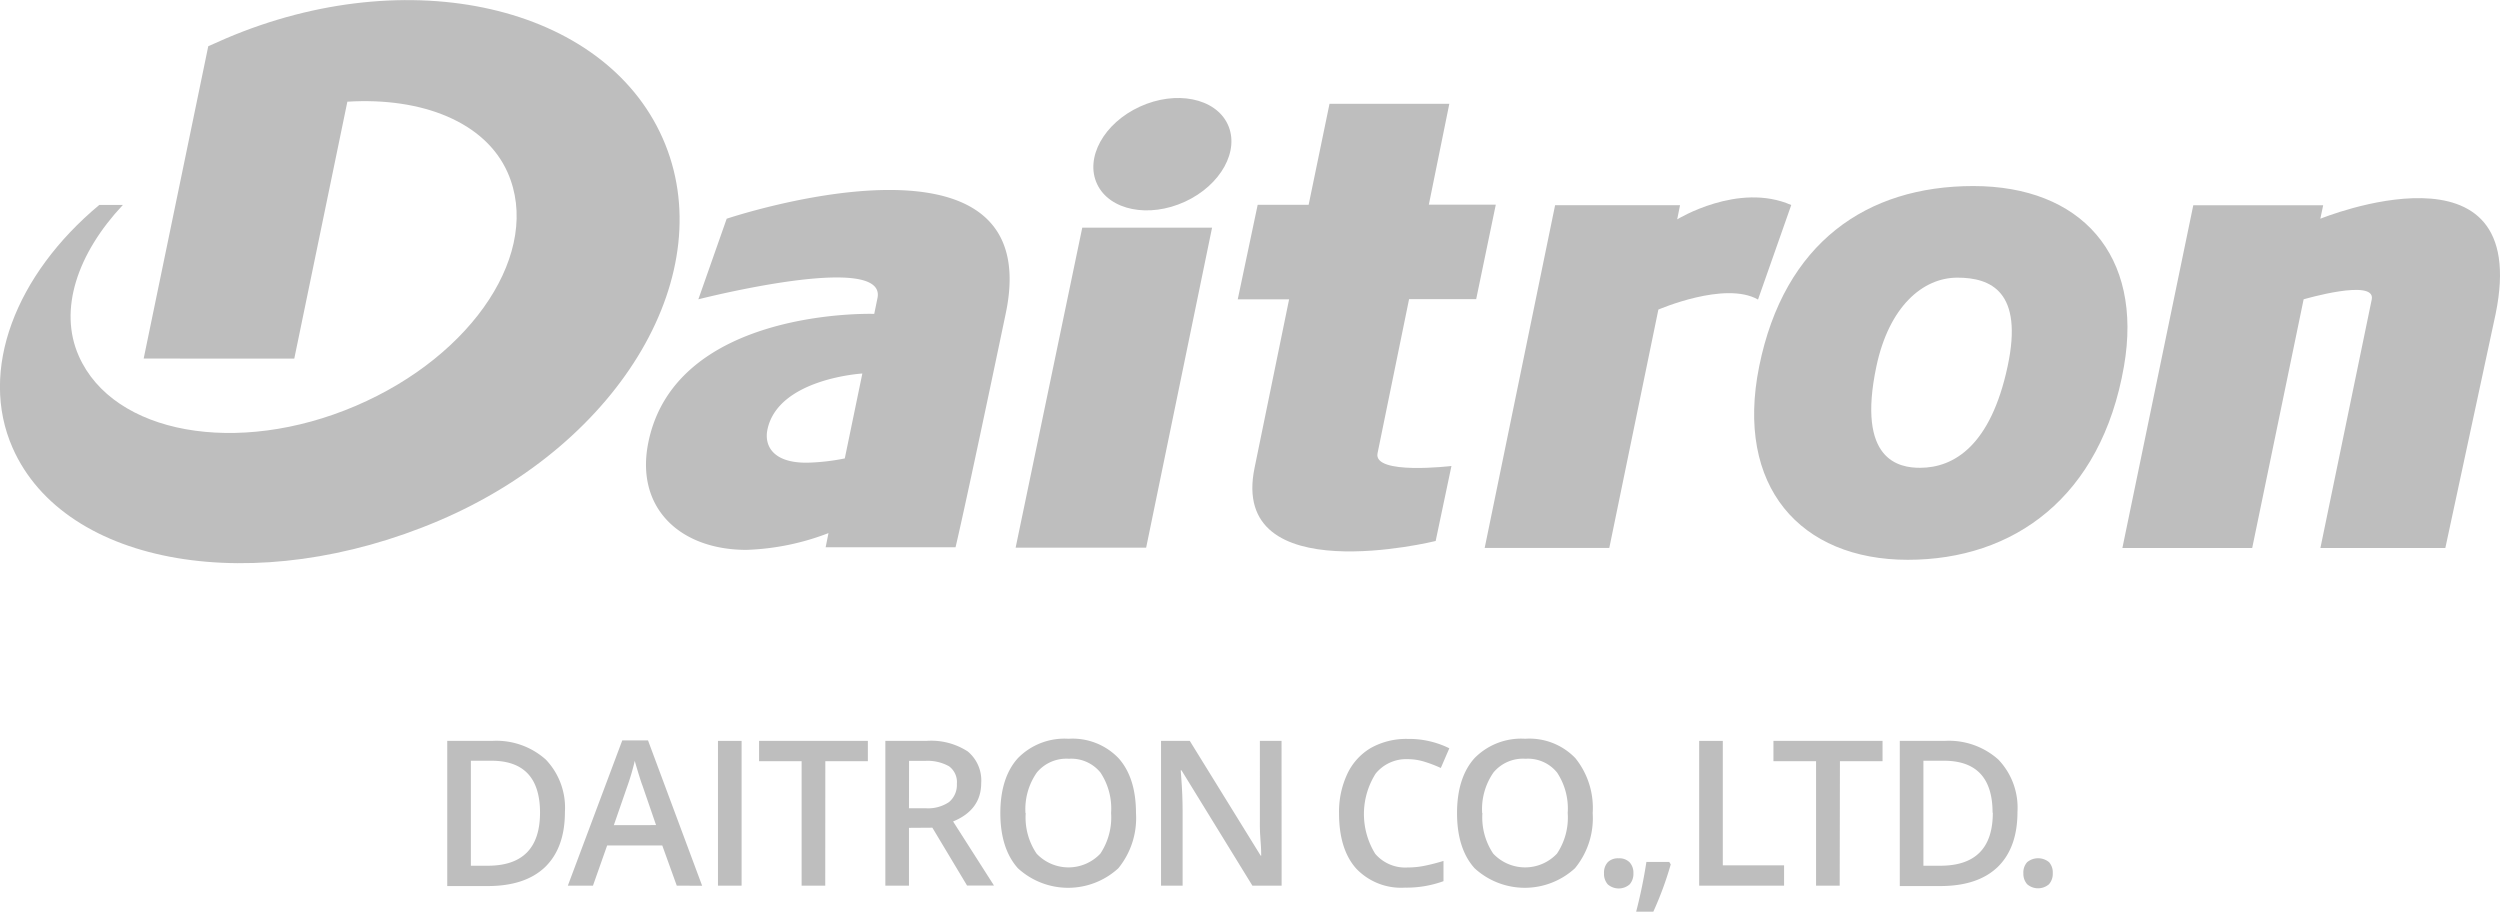
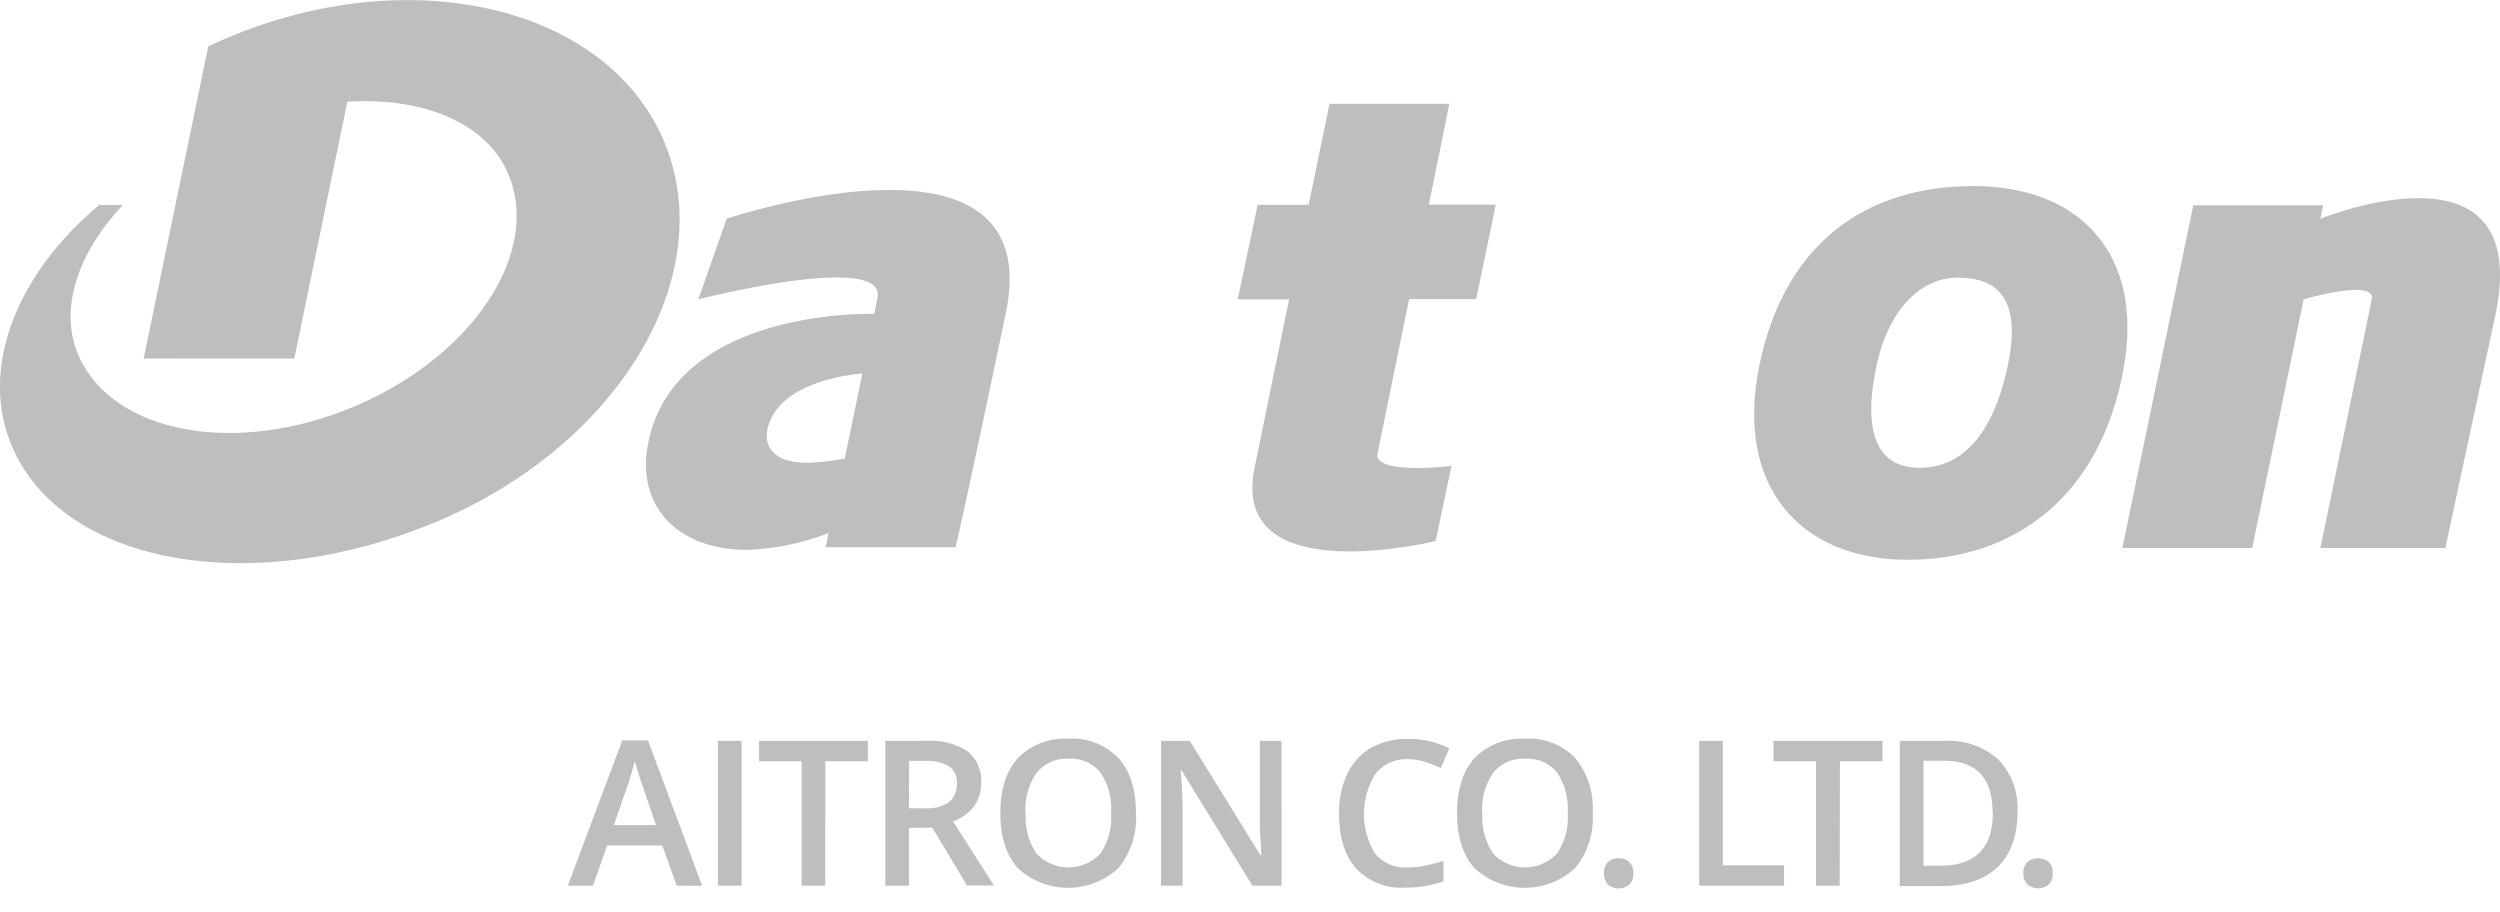
<svg xmlns="http://www.w3.org/2000/svg" viewBox="0 0 317.39 115.76">
  <defs>
    <style>.cls-1{fill:#bebebe;}</style>
  </defs>
  <title>logo_white_en</title>
  <g id="レイヤー_2" data-name="レイヤー 2">
    <g id="レイヤー_1-2" data-name="レイヤー 1">
-       <path class="cls-1" d="M71.72,103.08q0,4.55-2.52,7c-1.69,1.61-4.11,2.41-7.28,2.41H56.78V94.06h5.68a9.41,9.41,0,0,1,6.83,2.37A8.84,8.84,0,0,1,71.72,103.08Zm-3.16.1q0-6.6-6.17-6.6H59.78v13.33h2.14Q68.55,109.91,68.56,103.18Z" />
      <path class="cls-1" d="M85.92,112.44l-1.84-5.1h-7l-1.8,5.1H72.09L79,94h3.27l6.87,18.45Zm-2.63-7.69-1.72-5c-.13-.33-.3-.86-.52-1.58s-.38-1.25-.46-1.58a30.41,30.41,0,0,1-1,3.38l-1.66,4.79Z" />
      <path class="cls-1" d="M91.15,112.44V94.06h3v18.38Z" />
      <path class="cls-1" d="M104.77,112.44h-3V96.64h-5.4V94.06h13.81v2.58h-5.4Z" />
      <path class="cls-1" d="M115.4,105.1v7.34h-3V94.06h5.19a8.53,8.53,0,0,1,5.27,1.34,4.77,4.77,0,0,1,1.71,4q0,3.42-3.57,4.89l5.19,8.13h-3.42l-4.4-7.34Zm0-2.49h2.08a4.76,4.76,0,0,0,3-.78,2.82,2.82,0,0,0,1-2.31,2.49,2.49,0,0,0-1-2.24,5.61,5.61,0,0,0-3.07-.68h-2Z" />
      <path class="cls-1" d="M144.22,103.23a10.07,10.07,0,0,1-2.24,7,9.43,9.43,0,0,1-12.75,0c-1.48-1.65-2.23-4-2.23-7s.75-5.36,2.25-7a8.28,8.28,0,0,1,6.4-2.44A8.09,8.09,0,0,1,142,96.25C143.48,97.9,144.22,100.23,144.22,103.23Zm-14,0a8.18,8.18,0,0,0,1.38,5.14,5.56,5.56,0,0,0,8.1,0,8.3,8.3,0,0,0,1.36-5.16,8.26,8.26,0,0,0-1.35-5.13,4.77,4.77,0,0,0-4-1.75,4.87,4.87,0,0,0-4.08,1.75A8.13,8.13,0,0,0,130.19,103.23Z" />
      <path class="cls-1" d="M162.71,112.44H159L150,97.8h-.1l.06.81c.12,1.56.18,3,.18,4.28v9.55H147.4V94.06h3.65l9,14.57h.07c0-.19,0-.89-.1-2.1s-.07-2.16-.07-2.84V94.06h2.75Z" />
      <path class="cls-1" d="M178.72,96.38a5,5,0,0,0-4.07,1.83,9.6,9.6,0,0,0-.06,10.18,5,5,0,0,0,4.13,1.74,10.5,10.5,0,0,0,2.26-.24c.73-.15,1.49-.35,2.28-.59v2.57a13.68,13.68,0,0,1-4.9.82,7.84,7.84,0,0,1-6.2-2.44q-2.16-2.44-2.16-7a11.27,11.27,0,0,1,1.05-5,7.52,7.52,0,0,1,3-3.3,9.23,9.23,0,0,1,4.67-1.14A11.54,11.54,0,0,1,184,95l-1.08,2.5a16.46,16.46,0,0,0-2-.77A7.15,7.15,0,0,0,178.72,96.38Z" />
      <path class="cls-1" d="M202.2,103.23a10,10,0,0,1-2.25,7,9.42,9.42,0,0,1-12.74,0c-1.49-1.65-2.23-4-2.23-7s.75-5.36,2.24-7a8.3,8.3,0,0,1,6.41-2.44A8.09,8.09,0,0,1,200,96.25,10.06,10.06,0,0,1,202.2,103.23Zm-14,0a8.25,8.25,0,0,0,1.37,5.14,5.56,5.56,0,0,0,8.1,0,8.23,8.23,0,0,0,1.36-5.16,8.26,8.26,0,0,0-1.35-5.13,4.75,4.75,0,0,0-4-1.75,4.86,4.86,0,0,0-4.08,1.75A8.13,8.13,0,0,0,188.17,103.23Z" />
      <path class="cls-1" d="M203.64,110.87a1.94,1.94,0,0,1,.48-1.41,1.82,1.82,0,0,1,1.38-.49,1.8,1.8,0,0,1,1.39.51,1.94,1.94,0,0,1,.48,1.39,2,2,0,0,1-.48,1.41,2.12,2.12,0,0,1-2.77,0A2,2,0,0,1,203.64,110.87Z" />
-       <path class="cls-1" d="M212.11,109.74a42.83,42.83,0,0,1-2.21,6h-2.18a63,63,0,0,0,1.3-6.31h2.9Z" />
      <path class="cls-1" d="M215.72,112.44V94.06h3v15.8h7.78v2.58Z" />
      <path class="cls-1" d="M233.56,112.44h-3V96.64h-5.41V94.06H239v2.58h-5.41Z" />
      <path class="cls-1" d="M256.13,103.08q0,4.55-2.52,7c-1.69,1.61-4.11,2.41-7.28,2.41h-5.14V94.06h5.68a9.41,9.41,0,0,1,6.83,2.37A8.84,8.84,0,0,1,256.13,103.08Zm-3.16.1q0-6.6-6.18-6.6h-2.6v13.33h2.14Q253,109.91,253,103.18Z" />
      <path class="cls-1" d="M256.88,110.87a1.94,1.94,0,0,1,.48-1.41,2.18,2.18,0,0,1,2.78,0,1.94,1.94,0,0,1,.47,1.39,2,2,0,0,1-.48,1.41,2.12,2.12,0,0,1-2.77,0A2,2,0,0,1,256.88,110.87Z" />
      <path class="cls-1" d="M37.36,45.53,44.1,12.91c9.53-.59,17.53,2.61,20.35,9,4.39,9.93-4.25,23.19-19.29,29.62S14.37,55.11,10,45.19c-2.59-5.85-.19-13,5.6-19.17h-3C2,34.86-2.76,47,1.61,56.88,8.26,71.92,32.49,76,55.73,66.1s35.88-31.64,28.4-48.55S51.86-5,28.7,4.87c-.76.33-1.52.66-2.26,1l-8.2,39.65Z" />
-       <path class="cls-1" d="M210.55,39.26l-6.24,30.3H188.49l8.94-43.51h15.86l-.36,1.8s7.76-4.78,14.48-1.82l-4.22,12c-4.19-2.39-12.64,1.27-12.64,1.27" />
      <path class="cls-1" d="M292.46,38l-6.53,31.57H269.45l9-43.51h16.49l-.36,1.71s27-11,22.25,12.11l-6.38,29.69H294.59L301.11,38c.51-2.69-8.65,0-8.65,0" />
-       <polygon class="cls-1" points="128.94 69.53 145.51 69.53 153.88 28.9 137.4 28.9 128.94 69.53" />
      <path class="cls-1" d="M182.27,68.66l2-9.5s-10,1.2-9.38-1.63l4-19.55h8.52l2.49-12H181.4L184,13.18H168.79L166.14,26h-6.47l-2.53,12h6.52l-4.38,21.37c-3.3,15.82,23,9.31,23,9.31" />
      <path class="cls-1" d="M250.52,23.62c-13.53,0-24,7.19-27.18,22.89-3.09,15.26,5.23,24.56,18.87,24.56,13.41,0,24.55-7.92,27.44-24.56,2.46-14.13-5.46-22.89-19.13-22.89m4.36,22.89c-2.15,10.07-6.82,12.88-11.12,12.88-2.62,0-8.07-.88-5.54-12.88,1.6-7.55,5.86-11.26,10.28-11.26,4.26,0,8.41,1.77,6.38,11.26" />
      <path class="cls-1" d="M92.25,27.79,88.66,38s24-6.14,22.74-.15l-.41,2S85.8,39,82.31,56.17c-1.69,8.29,4,13.64,12.46,13.64a31.77,31.77,0,0,0,10.41-2.13l-.36,1.8h16.49s1-4,6.38-29.71-35.44-12-35.44-12m15,30.43a27.34,27.34,0,0,1-4.7.54c-4.44.07-5.54-2.17-5.12-4.2,1.35-6.49,12.05-7.12,12.05-7.12Z" />
-       <path class="cls-1" d="M139.29,23.38c1.57,3.33,6.57,4.33,11.14,2.23s7-6.51,5.43-9.84-6.57-4.33-11.15-2.23-7,6.51-5.42,9.84" />
    </g>
  </g>
</svg>